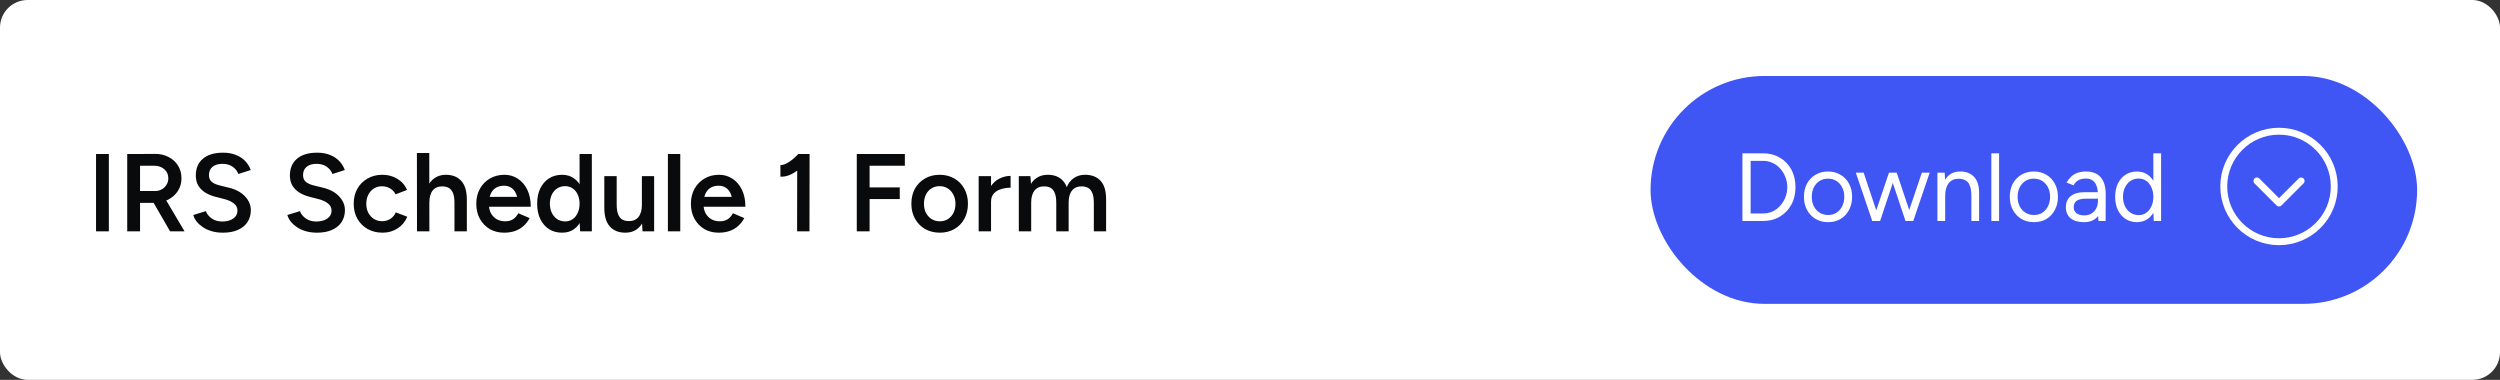
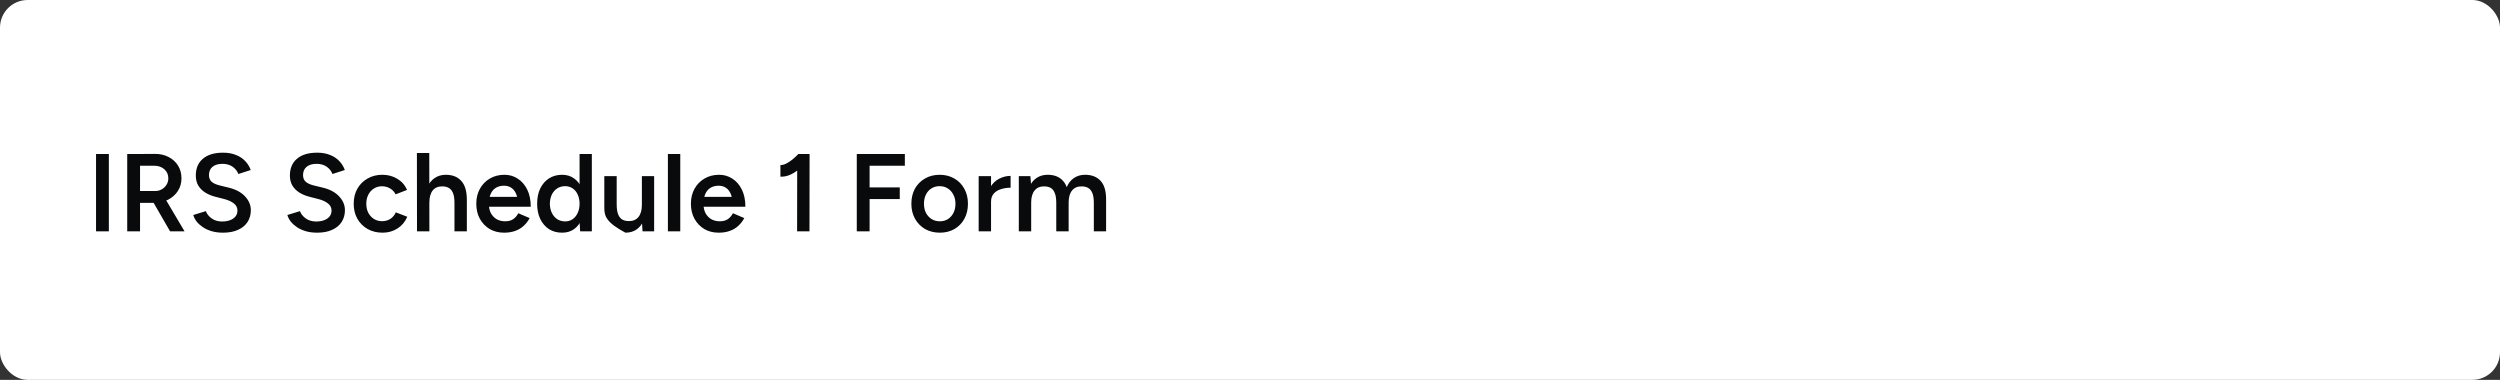
<svg xmlns="http://www.w3.org/2000/svg" width="362" height="55" viewBox="0 0 362 55" fill="none">
  <rect x="0" y="0" width="362" height="55" fill="#333333" stroke="none" />
  <rect width="362" height="55" rx="4" fill="white" />
-   <path d="M13.906 33.5V22.3H15.762V33.5H13.906ZM20.102 29.372V27.66H22.454C22.816 27.66 23.136 27.58 23.414 27.42C23.702 27.26 23.931 27.041 24.102 26.764C24.283 26.487 24.374 26.172 24.374 25.82C24.374 25.287 24.182 24.849 23.798 24.508C23.414 24.167 22.918 23.996 22.31 23.996H20.102V22.3L22.374 22.284C23.142 22.273 23.819 22.423 24.406 22.732C24.992 23.031 25.451 23.447 25.782 23.98C26.112 24.513 26.278 25.127 26.278 25.82C26.278 26.513 26.102 27.127 25.75 27.66C25.408 28.193 24.934 28.615 24.326 28.924C23.718 29.223 23.03 29.372 22.262 29.372H20.102ZM18.422 33.5V22.3H20.278V33.5H18.422ZM24.63 33.5L22.006 28.956L23.446 27.964L26.726 33.5H24.63ZM32.289 33.692C31.703 33.692 31.164 33.623 30.673 33.484C30.193 33.345 29.767 33.153 29.393 32.908C29.031 32.663 28.727 32.391 28.481 32.092C28.247 31.783 28.081 31.463 27.985 31.132L29.809 30.572C29.948 30.967 30.22 31.313 30.625 31.612C31.031 31.911 31.532 32.065 32.129 32.076C32.823 32.076 33.372 31.932 33.777 31.644C34.183 31.356 34.385 30.977 34.385 30.508C34.385 30.081 34.215 29.735 33.873 29.468C33.532 29.191 33.073 28.977 32.497 28.828L31.121 28.476C30.599 28.337 30.124 28.135 29.697 27.868C29.281 27.601 28.951 27.265 28.705 26.86C28.471 26.455 28.353 25.975 28.353 25.42C28.353 24.375 28.695 23.564 29.377 22.988C30.06 22.401 31.036 22.108 32.305 22.108C33.02 22.108 33.644 22.22 34.177 22.444C34.721 22.657 35.169 22.956 35.521 23.34C35.873 23.713 36.135 24.14 36.305 24.62L34.513 25.196C34.353 24.769 34.076 24.417 33.681 24.14C33.287 23.863 32.796 23.724 32.209 23.724C31.601 23.724 31.121 23.868 30.769 24.156C30.428 24.444 30.257 24.844 30.257 25.356C30.257 25.772 30.391 26.097 30.657 26.332C30.935 26.556 31.308 26.727 31.777 26.844L33.153 27.18C34.156 27.425 34.935 27.847 35.489 28.444C36.044 29.041 36.321 29.703 36.321 30.428C36.321 31.068 36.167 31.633 35.857 32.124C35.548 32.615 35.089 32.999 34.481 33.276C33.884 33.553 33.153 33.692 32.289 33.692ZM45.914 33.692C45.328 33.692 44.789 33.623 44.298 33.484C43.818 33.345 43.392 33.153 43.018 32.908C42.656 32.663 42.352 32.391 42.106 32.092C41.872 31.783 41.706 31.463 41.61 31.132L43.434 30.572C43.573 30.967 43.845 31.313 44.25 31.612C44.656 31.911 45.157 32.065 45.754 32.076C46.448 32.076 46.997 31.932 47.402 31.644C47.808 31.356 48.01 30.977 48.01 30.508C48.01 30.081 47.84 29.735 47.498 29.468C47.157 29.191 46.698 28.977 46.122 28.828L44.746 28.476C44.224 28.337 43.749 28.135 43.322 27.868C42.906 27.601 42.576 27.265 42.33 26.86C42.096 26.455 41.978 25.975 41.978 25.42C41.978 24.375 42.32 23.564 43.002 22.988C43.685 22.401 44.661 22.108 45.93 22.108C46.645 22.108 47.269 22.22 47.802 22.444C48.346 22.657 48.794 22.956 49.146 23.34C49.498 23.713 49.76 24.14 49.93 24.62L48.138 25.196C47.978 24.769 47.701 24.417 47.306 24.14C46.912 23.863 46.421 23.724 45.834 23.724C45.226 23.724 44.746 23.868 44.394 24.156C44.053 24.444 43.882 24.844 43.882 25.356C43.882 25.772 44.016 26.097 44.282 26.332C44.56 26.556 44.933 26.727 45.402 26.844L46.778 27.18C47.781 27.425 48.56 27.847 49.114 28.444C49.669 29.041 49.946 29.703 49.946 30.428C49.946 31.068 49.792 31.633 49.482 32.124C49.173 32.615 48.714 32.999 48.106 33.276C47.509 33.553 46.778 33.692 45.914 33.692ZM55.408 33.692C54.587 33.692 53.861 33.516 53.232 33.164C52.602 32.801 52.106 32.305 51.744 31.676C51.392 31.047 51.216 30.321 51.216 29.5C51.216 28.679 51.392 27.953 51.744 27.324C52.106 26.695 52.597 26.204 53.216 25.852C53.845 25.489 54.565 25.308 55.376 25.308C56.165 25.308 56.88 25.5 57.52 25.884C58.16 26.257 58.635 26.796 58.944 27.5L57.28 28.14C57.109 27.788 56.848 27.505 56.496 27.292C56.144 27.079 55.744 26.972 55.296 26.972C54.858 26.972 54.469 27.084 54.128 27.308C53.786 27.521 53.52 27.82 53.328 28.204C53.136 28.577 53.04 29.009 53.04 29.5C53.04 29.991 53.136 30.428 53.328 30.812C53.531 31.185 53.803 31.484 54.144 31.708C54.496 31.921 54.891 32.028 55.328 32.028C55.776 32.028 56.176 31.916 56.528 31.692C56.88 31.457 57.141 31.143 57.312 30.748L58.976 31.388C58.666 32.113 58.192 32.679 57.552 33.084C56.922 33.489 56.208 33.692 55.408 33.692ZM60.383 33.5L60.367 22.156H62.159L62.175 33.5H60.383ZM65.807 33.5V29.404L67.599 28.924V33.5H65.807ZM65.807 29.404C65.807 28.764 65.732 28.273 65.583 27.932C65.434 27.58 65.226 27.335 64.959 27.196C64.703 27.057 64.404 26.988 64.063 26.988C63.455 26.977 62.986 27.175 62.655 27.58C62.335 27.985 62.175 28.567 62.175 29.324H61.487C61.487 28.481 61.61 27.761 61.855 27.164C62.111 26.556 62.468 26.097 62.927 25.788C63.386 25.468 63.93 25.308 64.559 25.308C65.519 25.308 66.266 25.607 66.799 26.204C67.332 26.791 67.599 27.697 67.599 28.924L65.807 29.404ZM72.982 33.692C72.203 33.692 71.51 33.516 70.902 33.164C70.305 32.801 69.83 32.305 69.478 31.676C69.136 31.047 68.966 30.321 68.966 29.5C68.966 28.679 69.142 27.953 69.494 27.324C69.846 26.695 70.326 26.204 70.934 25.852C71.552 25.489 72.257 25.308 73.046 25.308C73.76 25.308 74.4 25.495 74.966 25.868C75.542 26.231 76.001 26.759 76.342 27.452C76.683 28.145 76.854 28.972 76.854 29.932H75.046C75.046 29.239 74.96 28.668 74.79 28.22C74.63 27.772 74.395 27.441 74.086 27.228C73.787 27.004 73.419 26.892 72.982 26.892C72.523 26.892 72.129 26.993 71.798 27.196C71.467 27.399 71.216 27.697 71.046 28.092C70.875 28.476 70.79 28.961 70.79 29.548C70.79 30.071 70.891 30.519 71.094 30.892C71.307 31.265 71.59 31.553 71.942 31.756C72.305 31.948 72.704 32.044 73.142 32.044C73.622 32.044 74.016 31.937 74.326 31.724C74.635 31.5 74.875 31.217 75.046 30.876L76.694 31.58C76.47 32.007 76.182 32.38 75.83 32.7C75.489 33.02 75.078 33.265 74.598 33.436C74.129 33.607 73.59 33.692 72.982 33.692ZM70.15 29.932V28.508H75.91V29.932H70.15ZM84.002 33.5L83.922 32.012V22.3H85.698V33.5H84.002ZM81.394 33.692C80.669 33.692 80.034 33.521 79.49 33.18C78.957 32.828 78.536 32.337 78.226 31.708C77.928 31.079 77.778 30.343 77.778 29.5C77.778 28.647 77.928 27.911 78.226 27.292C78.536 26.663 78.957 26.177 79.49 25.836C80.034 25.484 80.669 25.308 81.394 25.308C82.066 25.308 82.642 25.484 83.122 25.836C83.613 26.177 83.986 26.663 84.242 27.292C84.498 27.911 84.626 28.647 84.626 29.5C84.626 30.343 84.498 31.079 84.242 31.708C83.986 32.337 83.613 32.828 83.122 33.18C82.642 33.521 82.066 33.692 81.394 33.692ZM81.842 32.06C82.248 32.06 82.605 31.953 82.914 31.74C83.234 31.516 83.48 31.212 83.65 30.828C83.832 30.444 83.922 30.001 83.922 29.5C83.922 28.999 83.832 28.556 83.65 28.172C83.48 27.788 83.234 27.489 82.914 27.276C82.605 27.063 82.242 26.956 81.826 26.956C81.4 26.956 81.021 27.063 80.69 27.276C80.36 27.489 80.098 27.788 79.906 28.172C79.725 28.556 79.629 28.999 79.618 29.5C79.629 30.001 79.725 30.444 79.906 30.828C80.098 31.212 80.36 31.516 80.69 31.74C81.032 31.953 81.416 32.06 81.842 32.06ZM93.04 33.5L92.944 32.028V25.5H94.719V33.5H93.04ZM87.504 30.076V25.5H89.296V29.596L87.504 30.076ZM89.296 29.596C89.296 30.225 89.37 30.716 89.519 31.068C89.669 31.42 89.871 31.665 90.127 31.804C90.394 31.943 90.698 32.012 91.04 32.012C91.647 32.023 92.117 31.825 92.448 31.42C92.778 31.015 92.944 30.433 92.944 29.676H93.615C93.615 30.519 93.487 31.244 93.231 31.852C92.986 32.449 92.634 32.908 92.175 33.228C91.728 33.537 91.189 33.692 90.559 33.692C89.589 33.692 88.837 33.393 88.303 32.796C87.77 32.199 87.504 31.292 87.504 30.076L89.296 29.596ZM96.711 33.5V22.3H98.503V33.5H96.711ZM104.06 33.692C103.281 33.692 102.588 33.516 101.98 33.164C101.383 32.801 100.908 32.305 100.556 31.676C100.215 31.047 100.044 30.321 100.044 29.5C100.044 28.679 100.22 27.953 100.572 27.324C100.924 26.695 101.404 26.204 102.012 25.852C102.631 25.489 103.335 25.308 104.124 25.308C104.839 25.308 105.479 25.495 106.044 25.868C106.62 26.231 107.079 26.759 107.42 27.452C107.761 28.145 107.932 28.972 107.932 29.932H106.124C106.124 29.239 106.039 28.668 105.868 28.22C105.708 27.772 105.473 27.441 105.164 27.228C104.865 27.004 104.497 26.892 104.06 26.892C103.601 26.892 103.207 26.993 102.876 27.196C102.545 27.399 102.295 27.697 102.124 28.092C101.953 28.476 101.868 28.961 101.868 29.548C101.868 30.071 101.969 30.519 102.172 30.892C102.385 31.265 102.668 31.553 103.02 31.756C103.383 31.948 103.783 32.044 104.22 32.044C104.7 32.044 105.095 31.937 105.404 31.724C105.713 31.5 105.953 31.217 106.124 30.876L107.772 31.58C107.548 32.007 107.26 32.38 106.908 32.7C106.567 33.02 106.156 33.265 105.676 33.436C105.207 33.607 104.668 33.692 104.06 33.692ZM101.228 29.932V28.508H106.988V29.932H101.228ZM115.42 33.5L115.436 23.292L115.612 22.3H117.228L117.212 33.5H115.42ZM113.004 25.58V23.9C113.249 23.911 113.527 23.841 113.836 23.692C114.156 23.532 114.471 23.324 114.78 23.068C115.089 22.812 115.367 22.551 115.612 22.284L116.764 23.484C116.391 23.879 116.001 24.241 115.596 24.572C115.191 24.903 114.769 25.159 114.332 25.34C113.905 25.521 113.463 25.601 113.004 25.58ZM124.062 33.5V22.3H125.918V33.5H124.062ZM125.598 28.828V27.132H130.286V28.828H125.598ZM125.598 23.996V22.3H131.022V23.996H125.598ZM136.094 33.692C135.294 33.692 134.579 33.516 133.95 33.164C133.331 32.801 132.846 32.305 132.494 31.676C132.142 31.047 131.966 30.321 131.966 29.5C131.966 28.679 132.137 27.953 132.478 27.324C132.83 26.695 133.315 26.204 133.934 25.852C134.553 25.489 135.262 25.308 136.062 25.308C136.862 25.308 137.571 25.489 138.19 25.852C138.809 26.204 139.289 26.695 139.63 27.324C139.982 27.953 140.158 28.679 140.158 29.5C140.158 30.321 139.987 31.047 139.646 31.676C139.305 32.305 138.825 32.801 138.206 33.164C137.587 33.516 136.883 33.692 136.094 33.692ZM136.094 32.044C136.531 32.044 136.921 31.937 137.262 31.724C137.603 31.5 137.87 31.201 138.062 30.828C138.254 30.444 138.35 30.001 138.35 29.5C138.35 28.999 138.249 28.561 138.046 28.188C137.854 27.804 137.587 27.505 137.246 27.292C136.905 27.068 136.51 26.956 136.062 26.956C135.614 26.956 135.219 27.063 134.878 27.276C134.537 27.489 134.27 27.788 134.078 28.172C133.886 28.556 133.79 28.999 133.79 29.5C133.79 30.001 133.886 30.444 134.078 30.828C134.281 31.201 134.553 31.5 134.894 31.724C135.246 31.937 135.646 32.044 136.094 32.044ZM142.895 29.244C142.895 28.38 143.06 27.671 143.391 27.116C143.721 26.561 144.148 26.151 144.671 25.884C145.204 25.607 145.759 25.468 146.335 25.468V27.18C145.844 27.18 145.38 27.249 144.943 27.388C144.516 27.516 144.169 27.729 143.903 28.028C143.636 28.327 143.503 28.721 143.503 29.212L142.895 29.244ZM141.711 33.5V25.5H143.503V33.5H141.711ZM147.523 33.5V25.5H149.203L149.315 26.972V33.5H147.523ZM152.947 33.5V29.404L154.739 28.924V33.5H152.947ZM158.387 33.5V29.404L160.163 28.924V33.5H158.387ZM152.947 29.404C152.947 28.764 152.873 28.273 152.723 27.932C152.585 27.58 152.382 27.335 152.115 27.196C151.859 27.057 151.555 26.988 151.203 26.988C150.606 26.977 150.142 27.175 149.811 27.58C149.481 27.985 149.315 28.567 149.315 29.324H148.643C148.643 28.481 148.766 27.761 149.011 27.164C149.257 26.556 149.609 26.097 150.067 25.788C150.526 25.468 151.07 25.308 151.699 25.308C152.67 25.308 153.417 25.607 153.939 26.204C154.473 26.791 154.739 27.697 154.739 28.924L152.947 29.404ZM158.387 29.404C158.387 28.764 158.313 28.273 158.163 27.932C158.014 27.58 157.806 27.335 157.539 27.196C157.283 27.057 156.985 26.988 156.643 26.988C156.035 26.977 155.566 27.175 155.235 27.58C154.905 27.985 154.739 28.567 154.739 29.324H154.067C154.067 28.481 154.19 27.761 154.435 27.164C154.681 26.556 155.033 26.097 155.491 25.788C155.95 25.468 156.494 25.308 157.123 25.308C158.094 25.308 158.846 25.607 159.379 26.204C159.913 26.791 160.174 27.697 160.163 28.924L158.387 29.404Z" fill="#090A0B" />
-   <rect x="239" y="11" width="111" height="33" rx="16.5" fill="#4056F4" />
-   <path d="M255.284 32V30.908C255.779 30.908 256.236 30.815 256.656 30.628C257.076 30.432 257.445 30.157 257.762 29.802C258.089 29.447 258.341 29.041 258.518 28.584C258.705 28.117 258.798 27.623 258.798 27.1C258.798 26.577 258.705 26.087 258.518 25.63C258.341 25.163 258.089 24.753 257.762 24.398C257.445 24.043 257.076 23.773 256.656 23.586C256.236 23.39 255.779 23.292 255.284 23.292V22.2C256.208 22.2 257.02 22.41 257.72 22.83C258.429 23.241 258.985 23.815 259.386 24.552C259.787 25.289 259.988 26.139 259.988 27.1C259.988 28.052 259.787 28.897 259.386 29.634C258.985 30.371 258.429 30.95 257.72 31.37C257.02 31.79 256.208 32 255.284 32ZM253.254 32V30.908H255.284V32H253.254ZM252.302 32V22.2H253.492V32H252.302ZM253.254 23.292V22.2H255.284V23.292H253.254ZM264.713 32.168C264.031 32.168 263.425 32.014 262.893 31.706C262.37 31.389 261.959 30.955 261.661 30.404C261.362 29.853 261.213 29.219 261.213 28.5C261.213 27.781 261.357 27.147 261.647 26.596C261.945 26.045 262.356 25.616 262.879 25.308C263.411 24.991 264.013 24.832 264.685 24.832C265.375 24.832 265.982 24.991 266.505 25.308C267.037 25.616 267.447 26.045 267.737 26.596C268.035 27.147 268.185 27.781 268.185 28.5C268.185 29.219 268.035 29.853 267.737 30.404C267.447 30.955 267.041 31.389 266.519 31.706C265.996 32.014 265.394 32.168 264.713 32.168ZM264.713 31.132C265.179 31.132 265.585 31.02 265.931 30.796C266.276 30.572 266.547 30.264 266.743 29.872C266.948 29.48 267.051 29.023 267.051 28.5C267.051 27.977 266.948 27.52 266.743 27.128C266.547 26.736 266.271 26.428 265.917 26.204C265.562 25.98 265.151 25.868 264.685 25.868C264.227 25.868 263.821 25.98 263.467 26.204C263.121 26.428 262.846 26.736 262.641 27.128C262.445 27.52 262.347 27.977 262.347 28.5C262.347 29.013 262.445 29.471 262.641 29.872C262.846 30.264 263.126 30.572 263.481 30.796C263.845 31.02 264.255 31.132 264.713 31.132ZM275.918 32L278.284 25H279.418L277.038 32H275.918ZM271.158 32L273.524 25H274.574L272.236 32H271.158ZM271.102 32L268.722 25H269.856L272.194 32H271.102ZM275.918 32L273.58 25H274.644L276.982 32H275.918ZM280.541 32V25H281.591L281.661 26.288V32H280.541ZM285.455 32V28.416L286.575 27.996V32H285.455ZM285.455 28.416C285.455 27.725 285.375 27.198 285.217 26.834C285.058 26.47 284.839 26.223 284.559 26.092C284.279 25.952 283.961 25.882 283.607 25.882C282.991 25.882 282.51 26.101 282.165 26.54C281.829 26.969 281.661 27.581 281.661 28.374H281.115C281.115 27.637 281.222 27.002 281.437 26.47C281.651 25.938 281.959 25.532 282.361 25.252C282.771 24.972 283.266 24.832 283.845 24.832C284.694 24.832 285.361 25.093 285.847 25.616C286.341 26.139 286.584 26.932 286.575 27.996L285.455 28.416ZM288.347 32V22.2H289.467V32H288.347ZM294.517 32.168C293.836 32.168 293.229 32.014 292.697 31.706C292.175 31.389 291.764 30.955 291.465 30.404C291.167 29.853 291.017 29.219 291.017 28.5C291.017 27.781 291.162 27.147 291.451 26.596C291.75 26.045 292.161 25.616 292.683 25.308C293.215 24.991 293.817 24.832 294.489 24.832C295.18 24.832 295.787 24.991 296.309 25.308C296.841 25.616 297.252 26.045 297.541 26.596C297.84 27.147 297.989 27.781 297.989 28.5C297.989 29.219 297.84 29.853 297.541 30.404C297.252 30.955 296.846 31.389 296.323 31.706C295.801 32.014 295.199 32.168 294.517 32.168ZM294.517 31.132C294.984 31.132 295.39 31.02 295.735 30.796C296.081 30.572 296.351 30.264 296.547 29.872C296.753 29.48 296.855 29.023 296.855 28.5C296.855 27.977 296.753 27.52 296.547 27.128C296.351 26.736 296.076 26.428 295.721 26.204C295.367 25.98 294.956 25.868 294.489 25.868C294.032 25.868 293.626 25.98 293.271 26.204C292.926 26.428 292.651 26.736 292.445 27.128C292.249 27.52 292.151 27.977 292.151 28.5C292.151 29.013 292.249 29.471 292.445 29.872C292.651 30.264 292.931 30.572 293.285 30.796C293.649 31.02 294.06 31.132 294.517 31.132ZM303.856 32L303.786 30.852V28.304C303.786 27.753 303.721 27.301 303.59 26.946C303.469 26.582 303.278 26.311 303.016 26.134C302.764 25.947 302.428 25.854 302.008 25.854C301.607 25.854 301.257 25.933 300.958 26.092C300.669 26.251 300.431 26.498 300.244 26.834L299.236 26.428C299.423 26.101 299.647 25.817 299.908 25.574C300.17 25.331 300.473 25.149 300.818 25.028C301.173 24.897 301.574 24.832 302.022 24.832C302.666 24.832 303.203 24.958 303.632 25.21C304.062 25.462 304.384 25.84 304.598 26.344C304.813 26.839 304.916 27.459 304.906 28.206L304.892 32H303.856ZM301.756 32.168C300.935 32.168 300.291 31.981 299.824 31.608C299.367 31.225 299.138 30.698 299.138 30.026C299.138 29.317 299.372 28.775 299.838 28.402C300.314 28.019 300.977 27.828 301.826 27.828H303.828V28.766H302.078C301.425 28.766 300.958 28.873 300.678 29.088C300.408 29.303 300.272 29.611 300.272 30.012C300.272 30.376 300.408 30.665 300.678 30.88C300.949 31.085 301.327 31.188 301.812 31.188C302.214 31.188 302.564 31.095 302.862 30.908C303.161 30.721 303.39 30.469 303.548 30.152C303.707 29.825 303.786 29.457 303.786 29.046H304.472C304.472 29.998 304.239 30.759 303.772 31.328C303.306 31.888 302.634 32.168 301.756 32.168ZM311.861 32L311.805 30.698V22.2H312.925V32H311.861ZM309.439 32.168C308.814 32.168 308.263 32.014 307.787 31.706C307.311 31.398 306.938 30.969 306.667 30.418C306.406 29.858 306.275 29.219 306.275 28.5C306.275 27.772 306.406 27.133 306.667 26.582C306.938 26.031 307.311 25.602 307.787 25.294C308.263 24.986 308.814 24.832 309.439 24.832C310.027 24.832 310.541 24.986 310.979 25.294C311.427 25.602 311.773 26.031 312.015 26.582C312.258 27.133 312.379 27.772 312.379 28.5C312.379 29.219 312.258 29.858 312.015 30.418C311.773 30.969 311.427 31.398 310.979 31.706C310.541 32.014 310.027 32.168 309.439 32.168ZM309.691 31.146C310.102 31.146 310.466 31.034 310.783 30.81C311.101 30.586 311.348 30.273 311.525 29.872C311.712 29.471 311.805 29.013 311.805 28.5C311.805 27.987 311.712 27.529 311.525 27.128C311.348 26.727 311.101 26.414 310.783 26.19C310.466 25.966 310.097 25.854 309.677 25.854C309.239 25.854 308.847 25.966 308.501 26.19C308.165 26.414 307.899 26.727 307.703 27.128C307.507 27.529 307.409 27.987 307.409 28.5C307.409 29.013 307.507 29.471 307.703 29.872C307.899 30.273 308.17 30.586 308.515 30.81C308.861 31.034 309.253 31.146 309.691 31.146Z" fill="white" />
-   <path fill-rule="evenodd" clip-rule="evenodd" d="M330 35C334.418 35 338 31.418 338 27C338 22.582 334.418 19 330 19C325.582 19 322 22.582 322 27C322 31.418 325.582 35 330 35Z" stroke="white" stroke-linecap="round" stroke-linejoin="round" />
-   <path d="M326.801 26.2L330.001 29.4L333.201 26.2" stroke="white" stroke-linecap="round" stroke-linejoin="round" />
+   <path d="M13.906 33.5V22.3H15.762V33.5H13.906ZM20.102 29.372V27.66H22.454C22.816 27.66 23.136 27.58 23.414 27.42C23.702 27.26 23.931 27.041 24.102 26.764C24.283 26.487 24.374 26.172 24.374 25.82C24.374 25.287 24.182 24.849 23.798 24.508C23.414 24.167 22.918 23.996 22.31 23.996H20.102V22.3L22.374 22.284C23.142 22.273 23.819 22.423 24.406 22.732C24.992 23.031 25.451 23.447 25.782 23.98C26.112 24.513 26.278 25.127 26.278 25.82C26.278 26.513 26.102 27.127 25.75 27.66C25.408 28.193 24.934 28.615 24.326 28.924C23.718 29.223 23.03 29.372 22.262 29.372H20.102ZM18.422 33.5V22.3H20.278V33.5H18.422ZM24.63 33.5L22.006 28.956L23.446 27.964L26.726 33.5H24.63ZM32.289 33.692C31.703 33.692 31.164 33.623 30.673 33.484C30.193 33.345 29.767 33.153 29.393 32.908C29.031 32.663 28.727 32.391 28.481 32.092C28.247 31.783 28.081 31.463 27.985 31.132L29.809 30.572C29.948 30.967 30.22 31.313 30.625 31.612C31.031 31.911 31.532 32.065 32.129 32.076C32.823 32.076 33.372 31.932 33.777 31.644C34.183 31.356 34.385 30.977 34.385 30.508C34.385 30.081 34.215 29.735 33.873 29.468C33.532 29.191 33.073 28.977 32.497 28.828L31.121 28.476C30.599 28.337 30.124 28.135 29.697 27.868C29.281 27.601 28.951 27.265 28.705 26.86C28.471 26.455 28.353 25.975 28.353 25.42C28.353 24.375 28.695 23.564 29.377 22.988C30.06 22.401 31.036 22.108 32.305 22.108C33.02 22.108 33.644 22.22 34.177 22.444C34.721 22.657 35.169 22.956 35.521 23.34C35.873 23.713 36.135 24.14 36.305 24.62L34.513 25.196C34.353 24.769 34.076 24.417 33.681 24.14C33.287 23.863 32.796 23.724 32.209 23.724C31.601 23.724 31.121 23.868 30.769 24.156C30.428 24.444 30.257 24.844 30.257 25.356C30.257 25.772 30.391 26.097 30.657 26.332C30.935 26.556 31.308 26.727 31.777 26.844L33.153 27.18C34.156 27.425 34.935 27.847 35.489 28.444C36.044 29.041 36.321 29.703 36.321 30.428C36.321 31.068 36.167 31.633 35.857 32.124C35.548 32.615 35.089 32.999 34.481 33.276C33.884 33.553 33.153 33.692 32.289 33.692ZM45.914 33.692C45.328 33.692 44.789 33.623 44.298 33.484C43.818 33.345 43.392 33.153 43.018 32.908C42.656 32.663 42.352 32.391 42.106 32.092C41.872 31.783 41.706 31.463 41.61 31.132L43.434 30.572C43.573 30.967 43.845 31.313 44.25 31.612C44.656 31.911 45.157 32.065 45.754 32.076C46.448 32.076 46.997 31.932 47.402 31.644C47.808 31.356 48.01 30.977 48.01 30.508C48.01 30.081 47.84 29.735 47.498 29.468C47.157 29.191 46.698 28.977 46.122 28.828L44.746 28.476C44.224 28.337 43.749 28.135 43.322 27.868C42.906 27.601 42.576 27.265 42.33 26.86C42.096 26.455 41.978 25.975 41.978 25.42C41.978 24.375 42.32 23.564 43.002 22.988C43.685 22.401 44.661 22.108 45.93 22.108C46.645 22.108 47.269 22.22 47.802 22.444C48.346 22.657 48.794 22.956 49.146 23.34C49.498 23.713 49.76 24.14 49.93 24.62L48.138 25.196C47.978 24.769 47.701 24.417 47.306 24.14C46.912 23.863 46.421 23.724 45.834 23.724C45.226 23.724 44.746 23.868 44.394 24.156C44.053 24.444 43.882 24.844 43.882 25.356C43.882 25.772 44.016 26.097 44.282 26.332C44.56 26.556 44.933 26.727 45.402 26.844L46.778 27.18C47.781 27.425 48.56 27.847 49.114 28.444C49.669 29.041 49.946 29.703 49.946 30.428C49.946 31.068 49.792 31.633 49.482 32.124C49.173 32.615 48.714 32.999 48.106 33.276C47.509 33.553 46.778 33.692 45.914 33.692ZM55.408 33.692C54.587 33.692 53.861 33.516 53.232 33.164C52.602 32.801 52.106 32.305 51.744 31.676C51.392 31.047 51.216 30.321 51.216 29.5C51.216 28.679 51.392 27.953 51.744 27.324C52.106 26.695 52.597 26.204 53.216 25.852C53.845 25.489 54.565 25.308 55.376 25.308C56.165 25.308 56.88 25.5 57.52 25.884C58.16 26.257 58.635 26.796 58.944 27.5L57.28 28.14C57.109 27.788 56.848 27.505 56.496 27.292C56.144 27.079 55.744 26.972 55.296 26.972C54.858 26.972 54.469 27.084 54.128 27.308C53.786 27.521 53.52 27.82 53.328 28.204C53.136 28.577 53.04 29.009 53.04 29.5C53.04 29.991 53.136 30.428 53.328 30.812C53.531 31.185 53.803 31.484 54.144 31.708C54.496 31.921 54.891 32.028 55.328 32.028C55.776 32.028 56.176 31.916 56.528 31.692C56.88 31.457 57.141 31.143 57.312 30.748L58.976 31.388C58.666 32.113 58.192 32.679 57.552 33.084C56.922 33.489 56.208 33.692 55.408 33.692ZM60.383 33.5L60.367 22.156H62.159L62.175 33.5H60.383ZM65.807 33.5V29.404L67.599 28.924V33.5H65.807ZM65.807 29.404C65.807 28.764 65.732 28.273 65.583 27.932C65.434 27.58 65.226 27.335 64.959 27.196C64.703 27.057 64.404 26.988 64.063 26.988C63.455 26.977 62.986 27.175 62.655 27.58C62.335 27.985 62.175 28.567 62.175 29.324H61.487C61.487 28.481 61.61 27.761 61.855 27.164C62.111 26.556 62.468 26.097 62.927 25.788C63.386 25.468 63.93 25.308 64.559 25.308C65.519 25.308 66.266 25.607 66.799 26.204C67.332 26.791 67.599 27.697 67.599 28.924L65.807 29.404ZM72.982 33.692C72.203 33.692 71.51 33.516 70.902 33.164C70.305 32.801 69.83 32.305 69.478 31.676C69.136 31.047 68.966 30.321 68.966 29.5C68.966 28.679 69.142 27.953 69.494 27.324C69.846 26.695 70.326 26.204 70.934 25.852C71.552 25.489 72.257 25.308 73.046 25.308C73.76 25.308 74.4 25.495 74.966 25.868C75.542 26.231 76.001 26.759 76.342 27.452C76.683 28.145 76.854 28.972 76.854 29.932H75.046C75.046 29.239 74.96 28.668 74.79 28.22C74.63 27.772 74.395 27.441 74.086 27.228C73.787 27.004 73.419 26.892 72.982 26.892C72.523 26.892 72.129 26.993 71.798 27.196C71.467 27.399 71.216 27.697 71.046 28.092C70.875 28.476 70.79 28.961 70.79 29.548C70.79 30.071 70.891 30.519 71.094 30.892C71.307 31.265 71.59 31.553 71.942 31.756C72.305 31.948 72.704 32.044 73.142 32.044C73.622 32.044 74.016 31.937 74.326 31.724C74.635 31.5 74.875 31.217 75.046 30.876L76.694 31.58C76.47 32.007 76.182 32.38 75.83 32.7C75.489 33.02 75.078 33.265 74.598 33.436C74.129 33.607 73.59 33.692 72.982 33.692ZM70.15 29.932V28.508H75.91V29.932H70.15ZM84.002 33.5L83.922 32.012V22.3H85.698V33.5H84.002ZM81.394 33.692C80.669 33.692 80.034 33.521 79.49 33.18C78.957 32.828 78.536 32.337 78.226 31.708C77.928 31.079 77.778 30.343 77.778 29.5C77.778 28.647 77.928 27.911 78.226 27.292C78.536 26.663 78.957 26.177 79.49 25.836C80.034 25.484 80.669 25.308 81.394 25.308C82.066 25.308 82.642 25.484 83.122 25.836C83.613 26.177 83.986 26.663 84.242 27.292C84.498 27.911 84.626 28.647 84.626 29.5C84.626 30.343 84.498 31.079 84.242 31.708C83.986 32.337 83.613 32.828 83.122 33.18C82.642 33.521 82.066 33.692 81.394 33.692ZM81.842 32.06C82.248 32.06 82.605 31.953 82.914 31.74C83.234 31.516 83.48 31.212 83.65 30.828C83.832 30.444 83.922 30.001 83.922 29.5C83.922 28.999 83.832 28.556 83.65 28.172C83.48 27.788 83.234 27.489 82.914 27.276C82.605 27.063 82.242 26.956 81.826 26.956C81.4 26.956 81.021 27.063 80.69 27.276C80.36 27.489 80.098 27.788 79.906 28.172C79.725 28.556 79.629 28.999 79.618 29.5C79.629 30.001 79.725 30.444 79.906 30.828C80.098 31.212 80.36 31.516 80.69 31.74C81.032 31.953 81.416 32.06 81.842 32.06ZM93.04 33.5L92.944 32.028V25.5H94.719V33.5H93.04ZM87.504 30.076V25.5H89.296V29.596L87.504 30.076ZM89.296 29.596C89.296 30.225 89.37 30.716 89.519 31.068C89.669 31.42 89.871 31.665 90.127 31.804C90.394 31.943 90.698 32.012 91.04 32.012C91.647 32.023 92.117 31.825 92.448 31.42C92.778 31.015 92.944 30.433 92.944 29.676H93.615C93.615 30.519 93.487 31.244 93.231 31.852C92.986 32.449 92.634 32.908 92.175 33.228C91.728 33.537 91.189 33.692 90.559 33.692C87.77 32.199 87.504 31.292 87.504 30.076L89.296 29.596ZM96.711 33.5V22.3H98.503V33.5H96.711ZM104.06 33.692C103.281 33.692 102.588 33.516 101.98 33.164C101.383 32.801 100.908 32.305 100.556 31.676C100.215 31.047 100.044 30.321 100.044 29.5C100.044 28.679 100.22 27.953 100.572 27.324C100.924 26.695 101.404 26.204 102.012 25.852C102.631 25.489 103.335 25.308 104.124 25.308C104.839 25.308 105.479 25.495 106.044 25.868C106.62 26.231 107.079 26.759 107.42 27.452C107.761 28.145 107.932 28.972 107.932 29.932H106.124C106.124 29.239 106.039 28.668 105.868 28.22C105.708 27.772 105.473 27.441 105.164 27.228C104.865 27.004 104.497 26.892 104.06 26.892C103.601 26.892 103.207 26.993 102.876 27.196C102.545 27.399 102.295 27.697 102.124 28.092C101.953 28.476 101.868 28.961 101.868 29.548C101.868 30.071 101.969 30.519 102.172 30.892C102.385 31.265 102.668 31.553 103.02 31.756C103.383 31.948 103.783 32.044 104.22 32.044C104.7 32.044 105.095 31.937 105.404 31.724C105.713 31.5 105.953 31.217 106.124 30.876L107.772 31.58C107.548 32.007 107.26 32.38 106.908 32.7C106.567 33.02 106.156 33.265 105.676 33.436C105.207 33.607 104.668 33.692 104.06 33.692ZM101.228 29.932V28.508H106.988V29.932H101.228ZM115.42 33.5L115.436 23.292L115.612 22.3H117.228L117.212 33.5H115.42ZM113.004 25.58V23.9C113.249 23.911 113.527 23.841 113.836 23.692C114.156 23.532 114.471 23.324 114.78 23.068C115.089 22.812 115.367 22.551 115.612 22.284L116.764 23.484C116.391 23.879 116.001 24.241 115.596 24.572C115.191 24.903 114.769 25.159 114.332 25.34C113.905 25.521 113.463 25.601 113.004 25.58ZM124.062 33.5V22.3H125.918V33.5H124.062ZM125.598 28.828V27.132H130.286V28.828H125.598ZM125.598 23.996V22.3H131.022V23.996H125.598ZM136.094 33.692C135.294 33.692 134.579 33.516 133.95 33.164C133.331 32.801 132.846 32.305 132.494 31.676C132.142 31.047 131.966 30.321 131.966 29.5C131.966 28.679 132.137 27.953 132.478 27.324C132.83 26.695 133.315 26.204 133.934 25.852C134.553 25.489 135.262 25.308 136.062 25.308C136.862 25.308 137.571 25.489 138.19 25.852C138.809 26.204 139.289 26.695 139.63 27.324C139.982 27.953 140.158 28.679 140.158 29.5C140.158 30.321 139.987 31.047 139.646 31.676C139.305 32.305 138.825 32.801 138.206 33.164C137.587 33.516 136.883 33.692 136.094 33.692ZM136.094 32.044C136.531 32.044 136.921 31.937 137.262 31.724C137.603 31.5 137.87 31.201 138.062 30.828C138.254 30.444 138.35 30.001 138.35 29.5C138.35 28.999 138.249 28.561 138.046 28.188C137.854 27.804 137.587 27.505 137.246 27.292C136.905 27.068 136.51 26.956 136.062 26.956C135.614 26.956 135.219 27.063 134.878 27.276C134.537 27.489 134.27 27.788 134.078 28.172C133.886 28.556 133.79 28.999 133.79 29.5C133.79 30.001 133.886 30.444 134.078 30.828C134.281 31.201 134.553 31.5 134.894 31.724C135.246 31.937 135.646 32.044 136.094 32.044ZM142.895 29.244C142.895 28.38 143.06 27.671 143.391 27.116C143.721 26.561 144.148 26.151 144.671 25.884C145.204 25.607 145.759 25.468 146.335 25.468V27.18C145.844 27.18 145.38 27.249 144.943 27.388C144.516 27.516 144.169 27.729 143.903 28.028C143.636 28.327 143.503 28.721 143.503 29.212L142.895 29.244ZM141.711 33.5V25.5H143.503V33.5H141.711ZM147.523 33.5V25.5H149.203L149.315 26.972V33.5H147.523ZM152.947 33.5V29.404L154.739 28.924V33.5H152.947ZM158.387 33.5V29.404L160.163 28.924V33.5H158.387ZM152.947 29.404C152.947 28.764 152.873 28.273 152.723 27.932C152.585 27.58 152.382 27.335 152.115 27.196C151.859 27.057 151.555 26.988 151.203 26.988C150.606 26.977 150.142 27.175 149.811 27.58C149.481 27.985 149.315 28.567 149.315 29.324H148.643C148.643 28.481 148.766 27.761 149.011 27.164C149.257 26.556 149.609 26.097 150.067 25.788C150.526 25.468 151.07 25.308 151.699 25.308C152.67 25.308 153.417 25.607 153.939 26.204C154.473 26.791 154.739 27.697 154.739 28.924L152.947 29.404ZM158.387 29.404C158.387 28.764 158.313 28.273 158.163 27.932C158.014 27.58 157.806 27.335 157.539 27.196C157.283 27.057 156.985 26.988 156.643 26.988C156.035 26.977 155.566 27.175 155.235 27.58C154.905 27.985 154.739 28.567 154.739 29.324H154.067C154.067 28.481 154.19 27.761 154.435 27.164C154.681 26.556 155.033 26.097 155.491 25.788C155.95 25.468 156.494 25.308 157.123 25.308C158.094 25.308 158.846 25.607 159.379 26.204C159.913 26.791 160.174 27.697 160.163 28.924L158.387 29.404Z" fill="#090A0B" />
</svg>